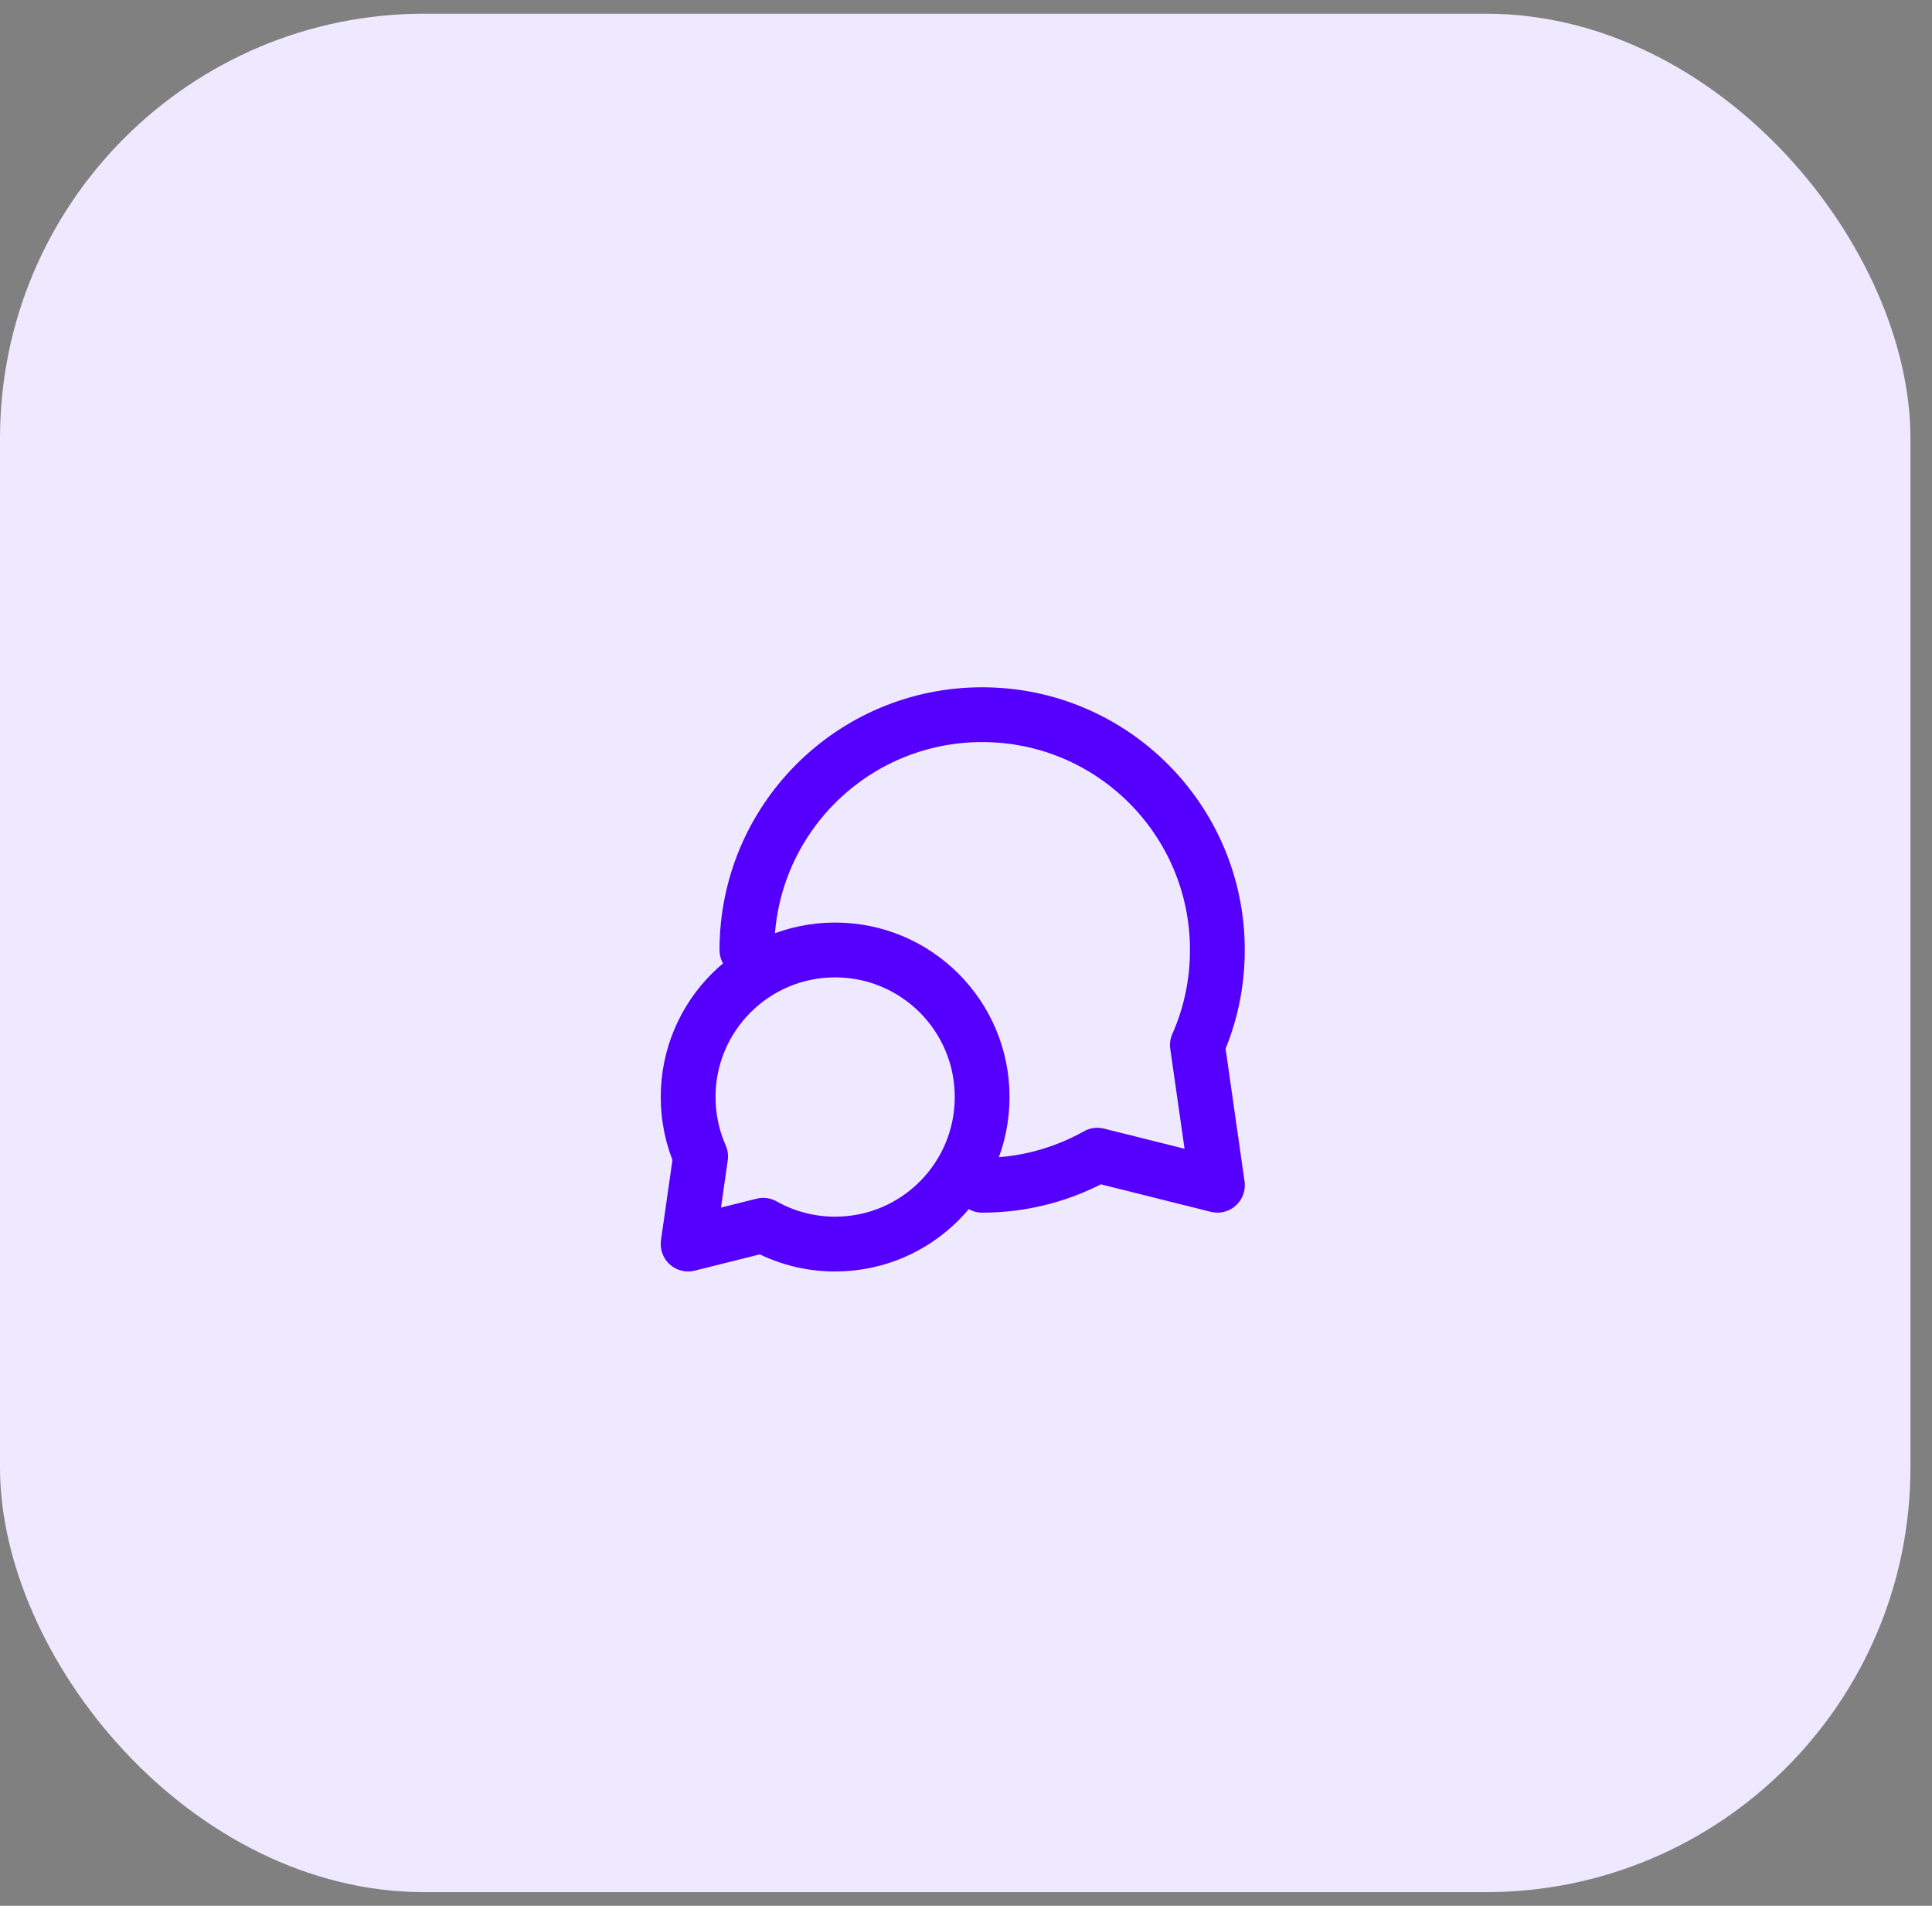
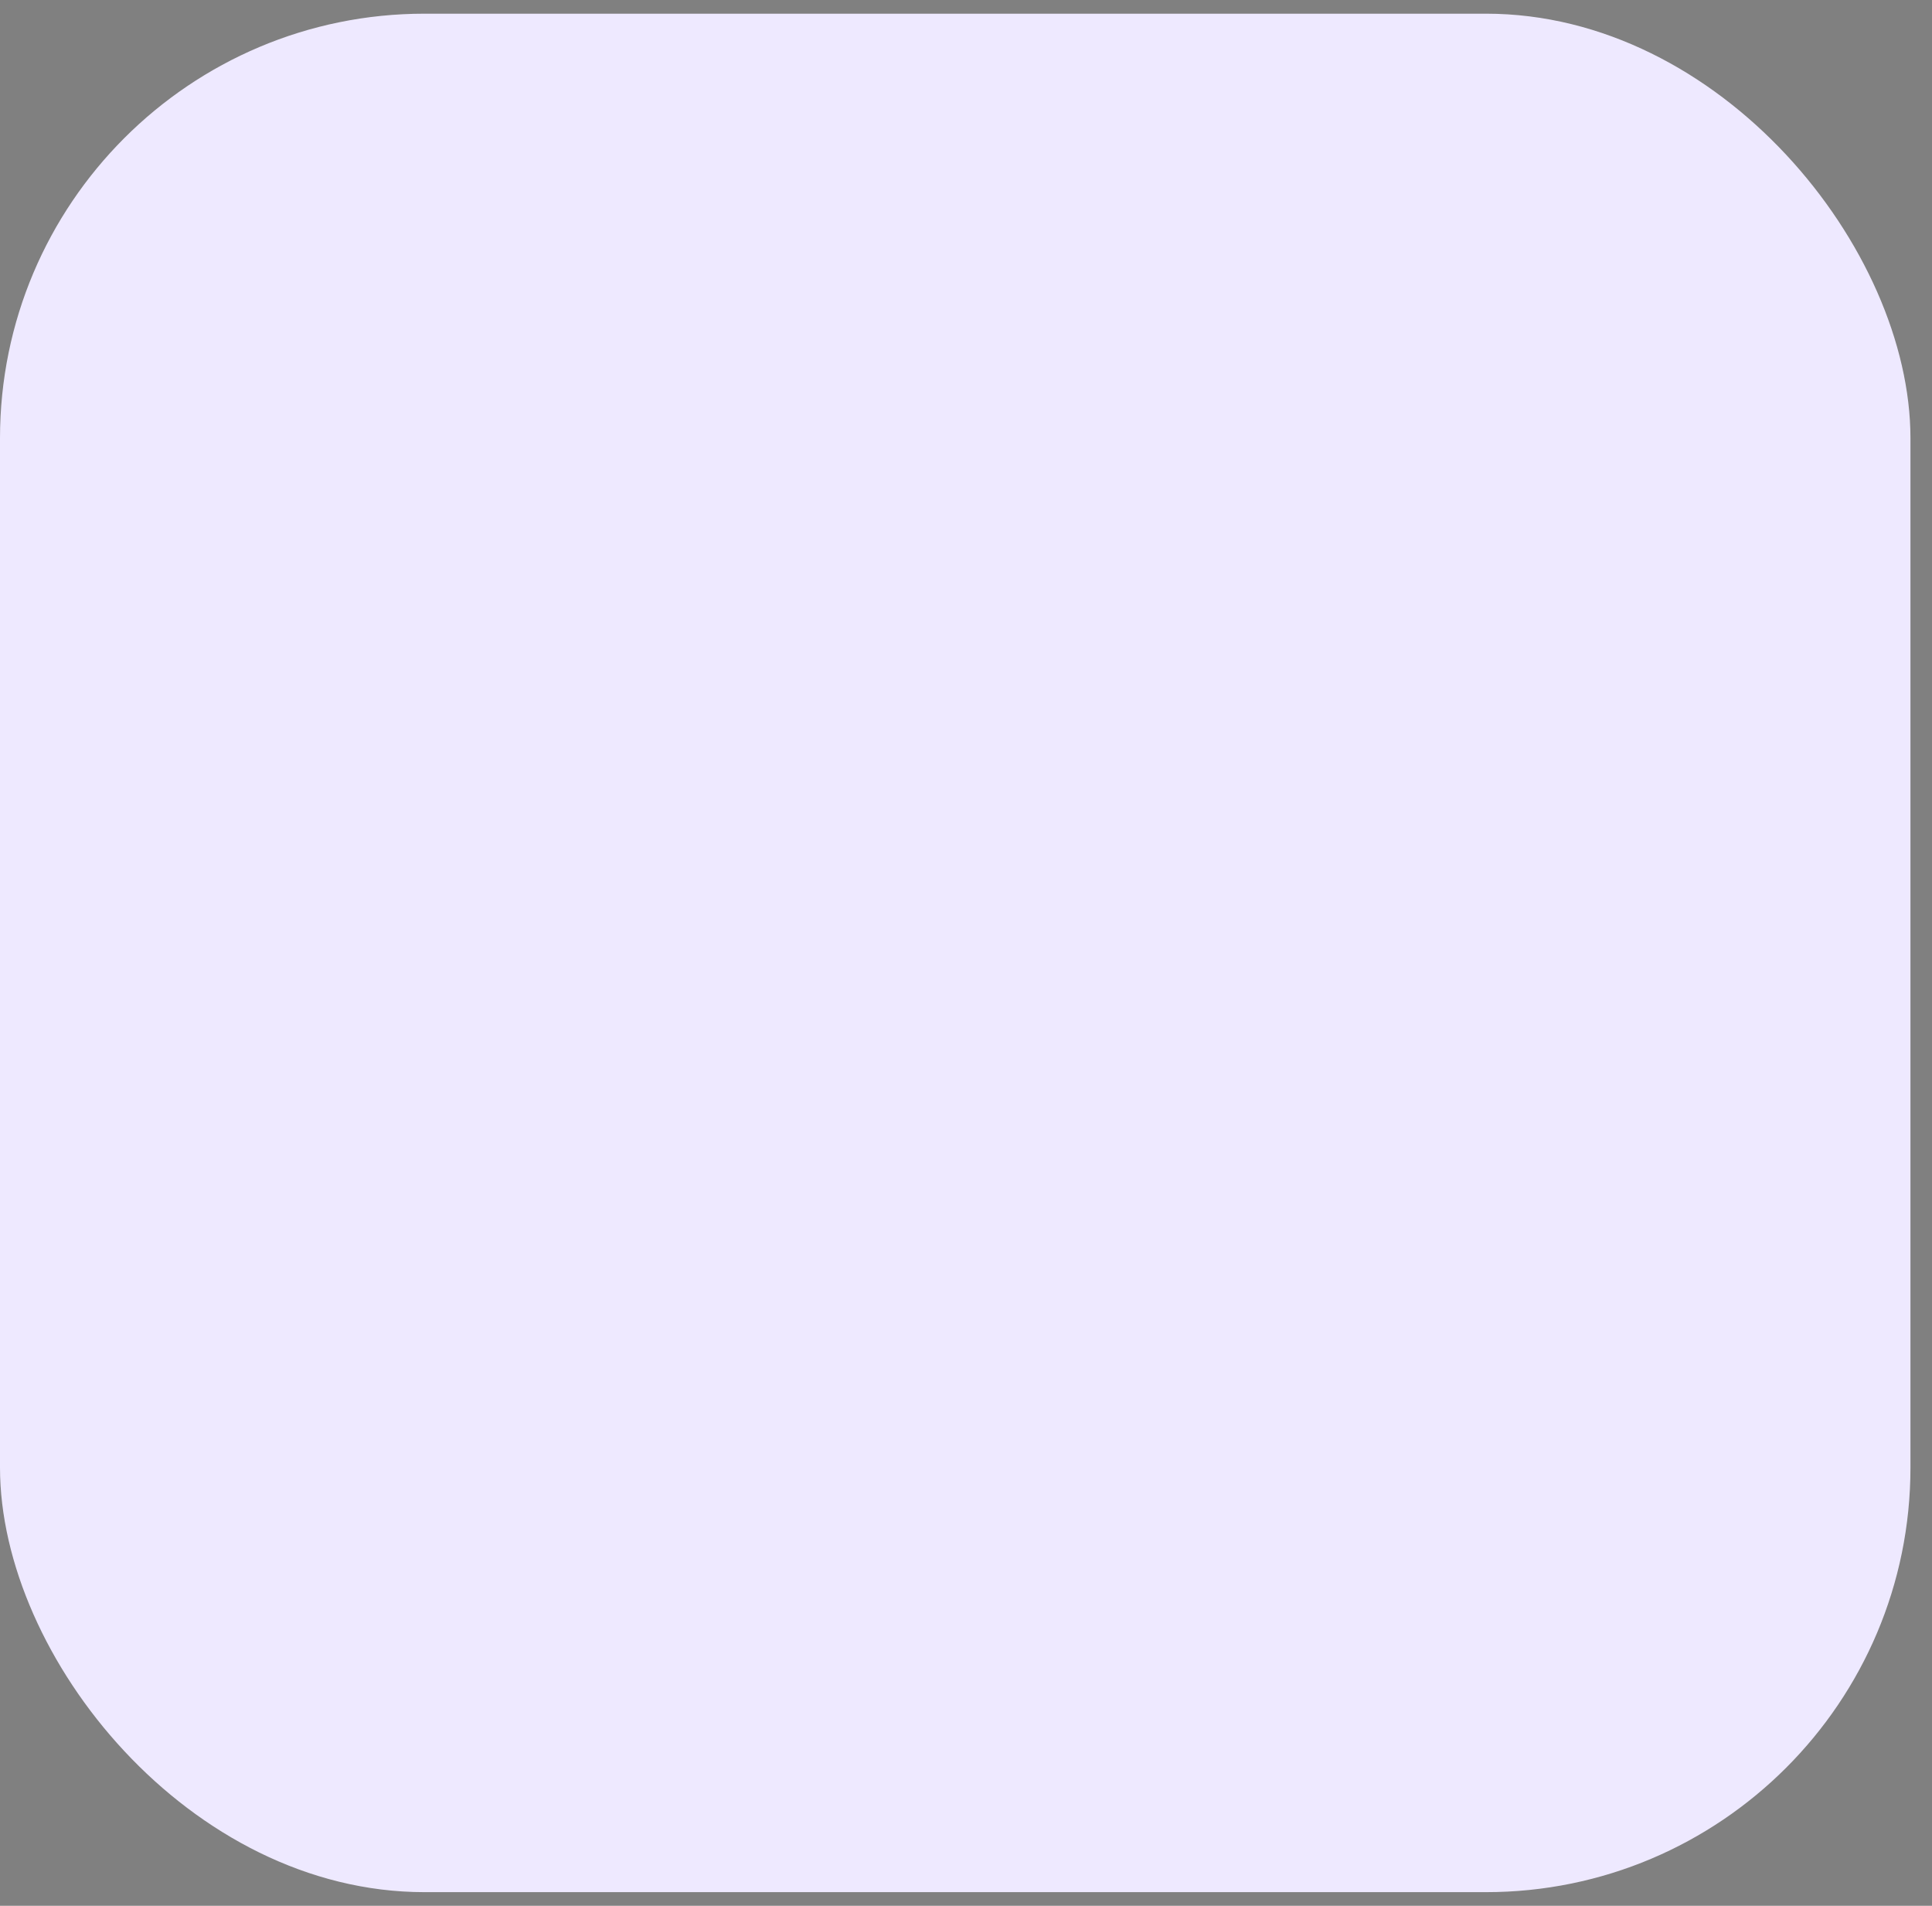
<svg xmlns="http://www.w3.org/2000/svg" width="73" height="72" viewBox="0 0 73 72" fill="none">
  <rect x="0" y="0" width="73" height="72" fill="#808080" stroke="none" />
  <rect y="0.517" width="72.186" height="70.967" rx="16.041" fill="#EEE9FF" />
-   <path d="M28.222 35.889C28.222 30.98 32.201 27 37.11 27C42.019 27 45.998 30.98 45.998 35.889C45.998 37.167 45.729 38.382 45.243 39.48L46 44.777L41.461 43.642C40.175 44.365 38.691 44.778 37.11 44.778M26.001 41.444C26.001 42.243 26.169 43.002 26.473 43.689L26 46.999L28.837 46.29C29.64 46.742 30.568 47 31.556 47C34.623 47 37.11 44.513 37.11 41.444C37.11 38.376 34.623 35.889 31.556 35.889C28.488 35.889 26.001 38.376 26.001 41.444Z" stroke="#5500FF" stroke-width="2.07" stroke-linecap="round" stroke-linejoin="round" />
</svg>